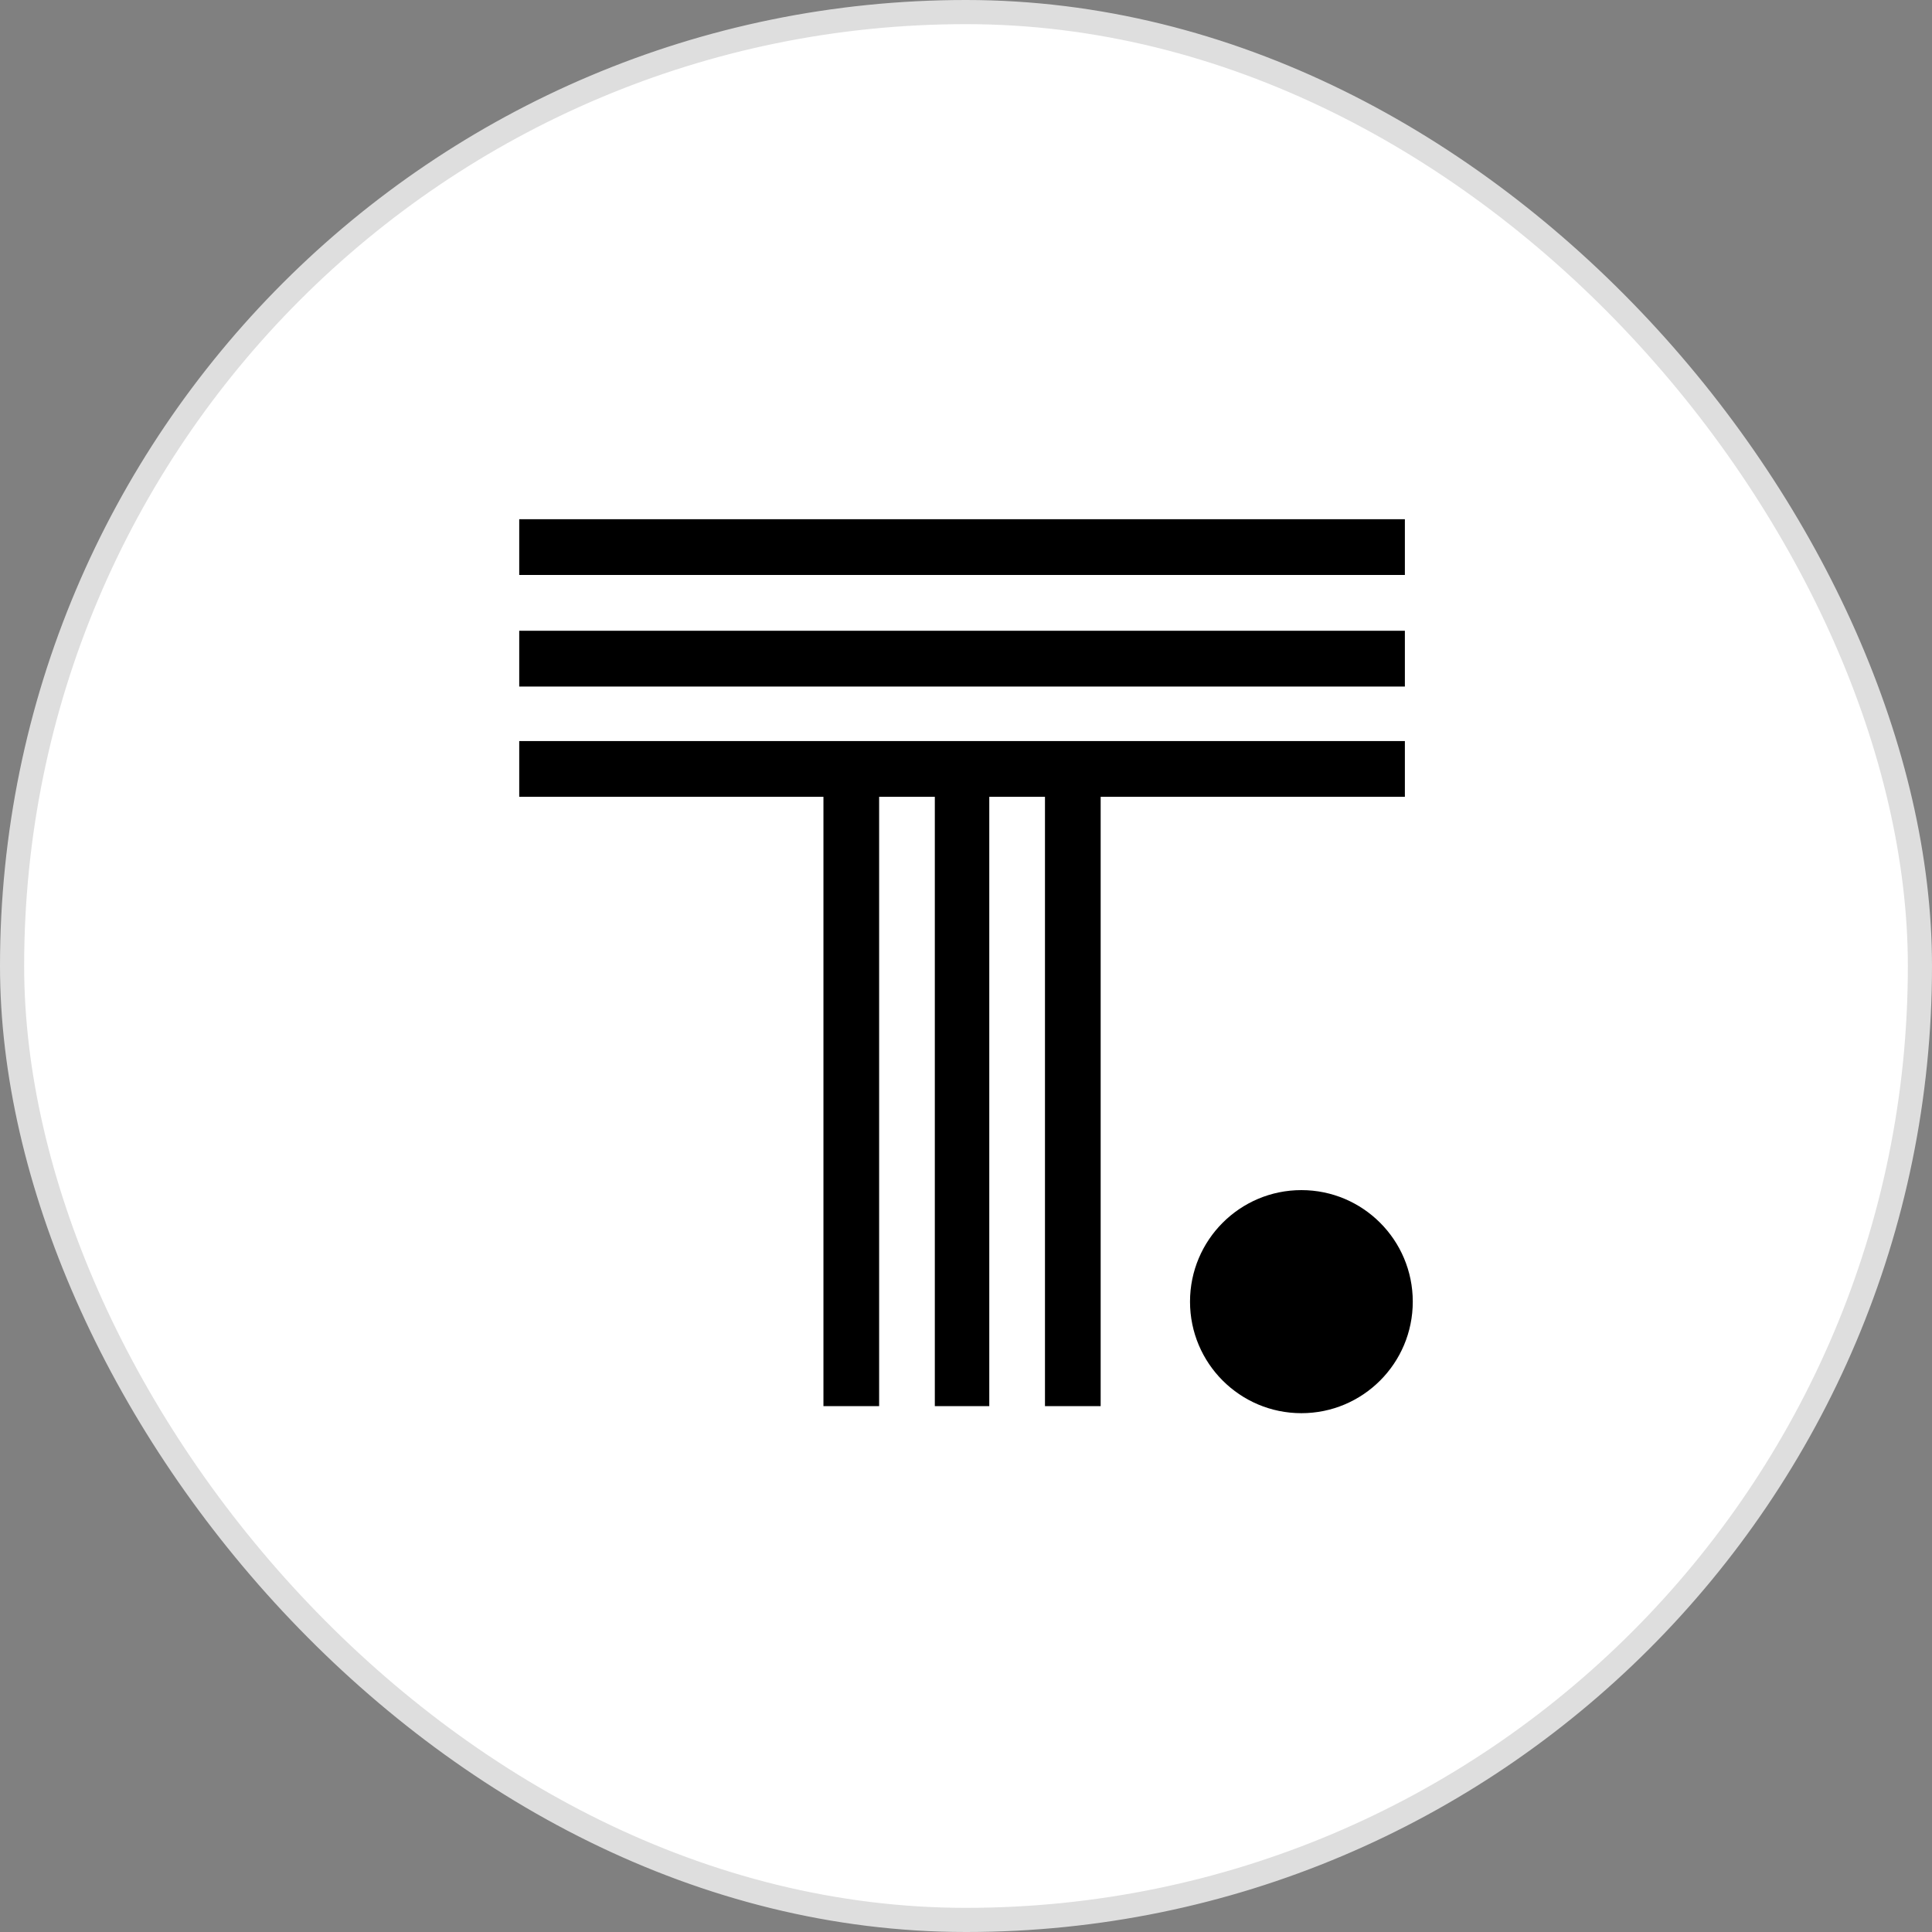
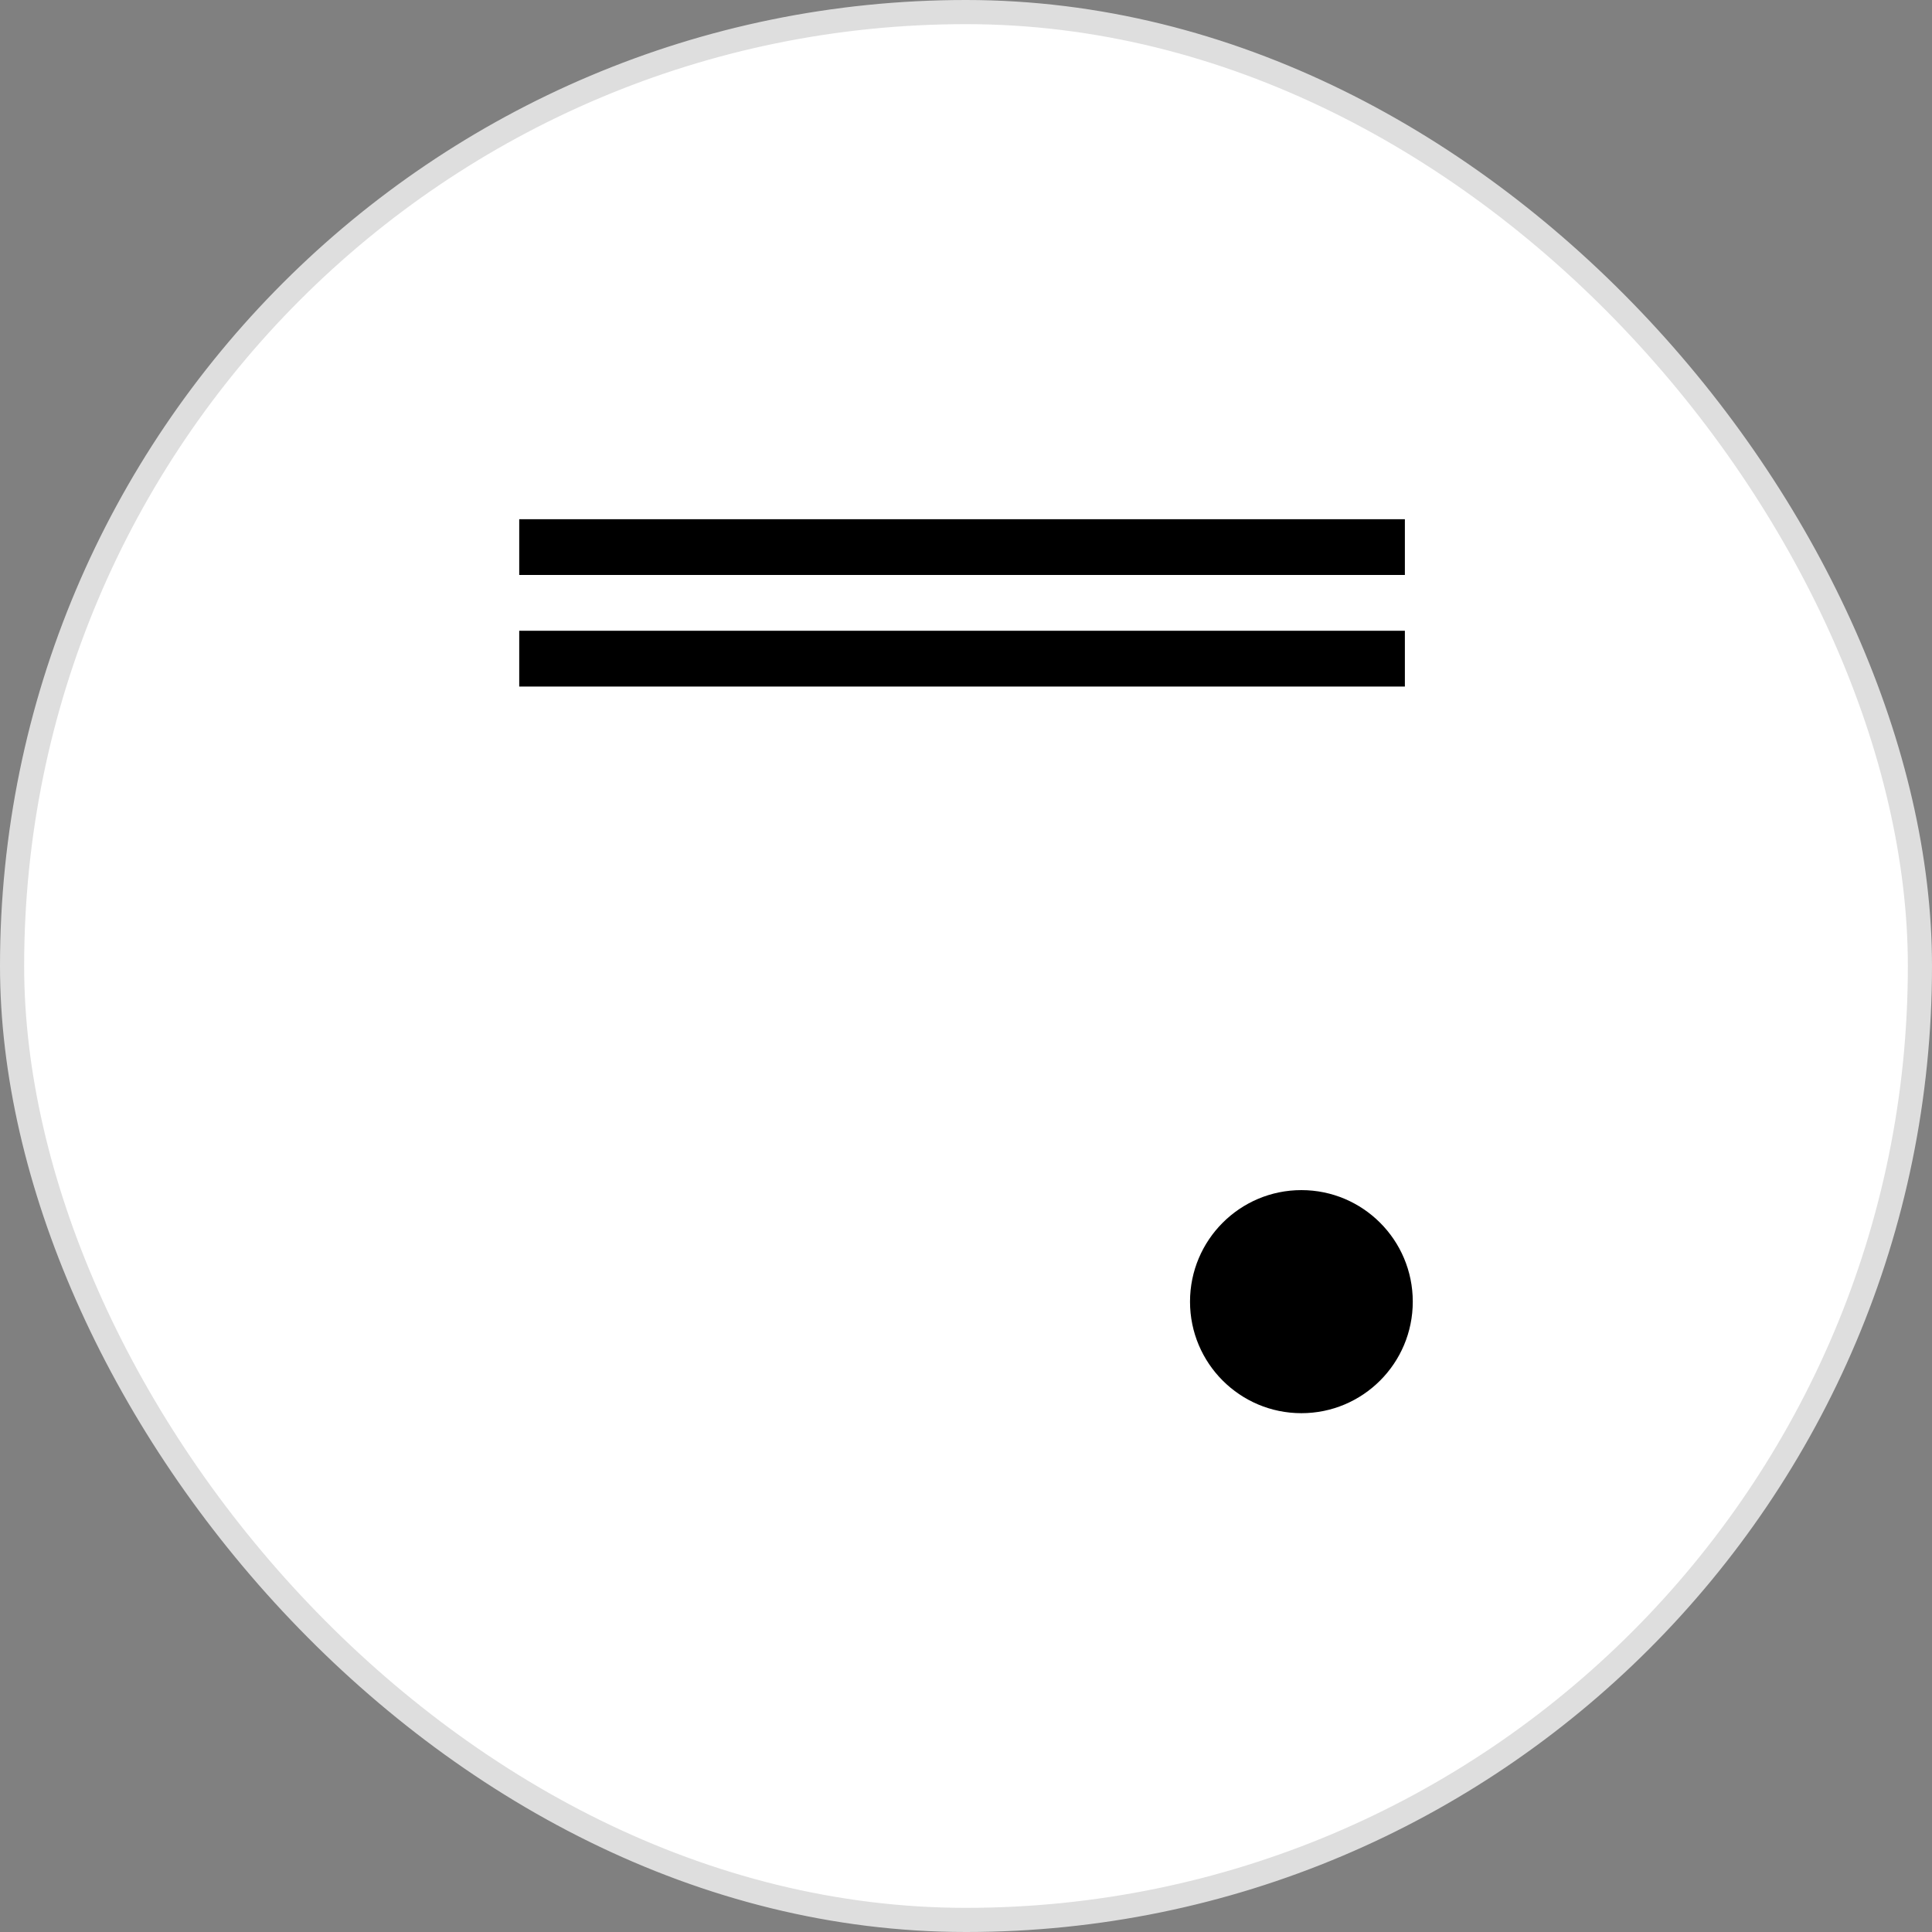
<svg xmlns="http://www.w3.org/2000/svg" width="80" height="80" viewBox="0 0 80 80" fill="none">
  <rect x="0" y="0" width="80" height="80" fill="#808080" stroke="none" />
  <rect x="0.5" y="0.5" width="79" height="79" rx="39.5" fill="white" />
  <rect x="0.5" y="0.5" width="79" height="79" rx="39.5" stroke="#DEDEDE" />
  <g clip-path="url(#clip0_2539_40362)">
    <path d="M53.888 58.517C56.435 58.517 58.5 56.45 58.5 53.899C58.5 51.348 56.435 49.28 53.888 49.28C51.341 49.28 49.276 51.348 49.276 53.899C49.276 56.45 51.341 58.517 53.888 58.517Z" fill="black" />
-     <path d="M58.173 30.685H21.5V32.995H34.097V58.224H36.403V32.995H38.709V58.224H40.964V32.995H43.27V58.224H45.576V32.995H58.173V30.685Z" fill="black" />
    <path d="M58.173 26.119H21.5V28.428H58.173V26.119Z" fill="black" />
    <path d="M58.173 21.5H21.5V23.809H58.173V21.5Z" fill="black" />
  </g>
  <defs>
    <clipPath id="clip0_2539_40362">
      <rect width="37" height="37" fill="white" transform="translate(21.5 21.5)" />
    </clipPath>
  </defs>
</svg>